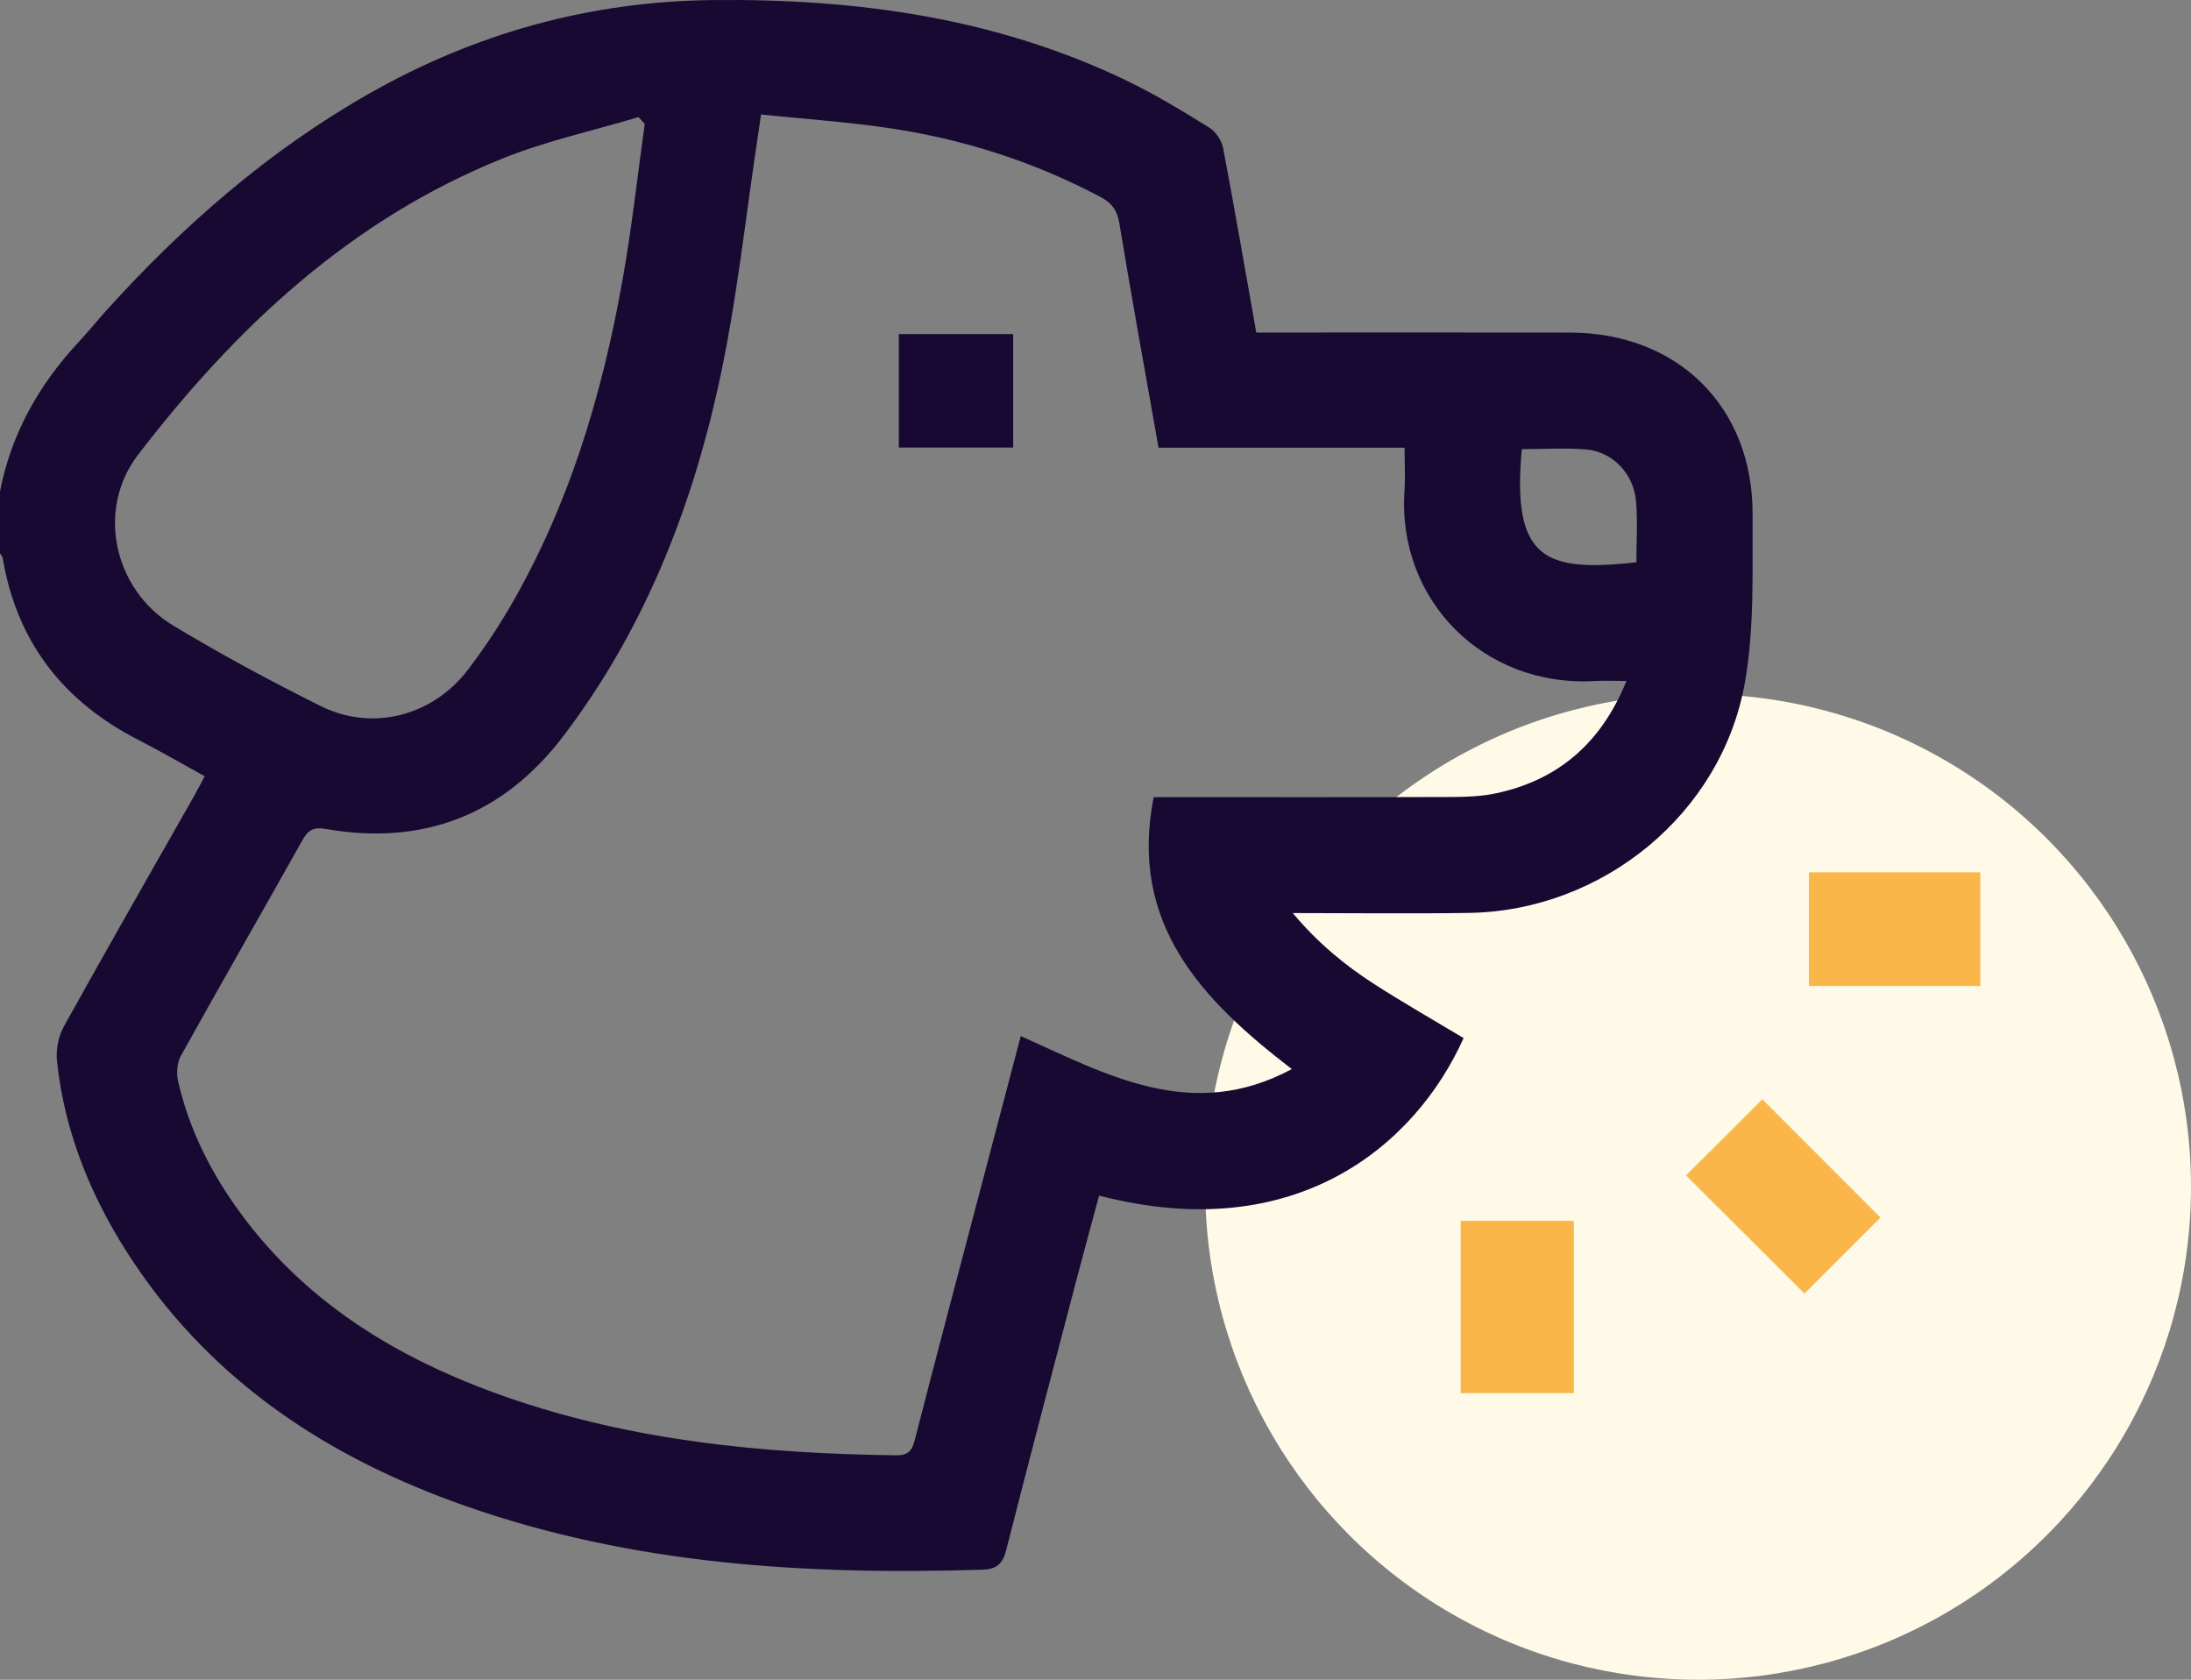
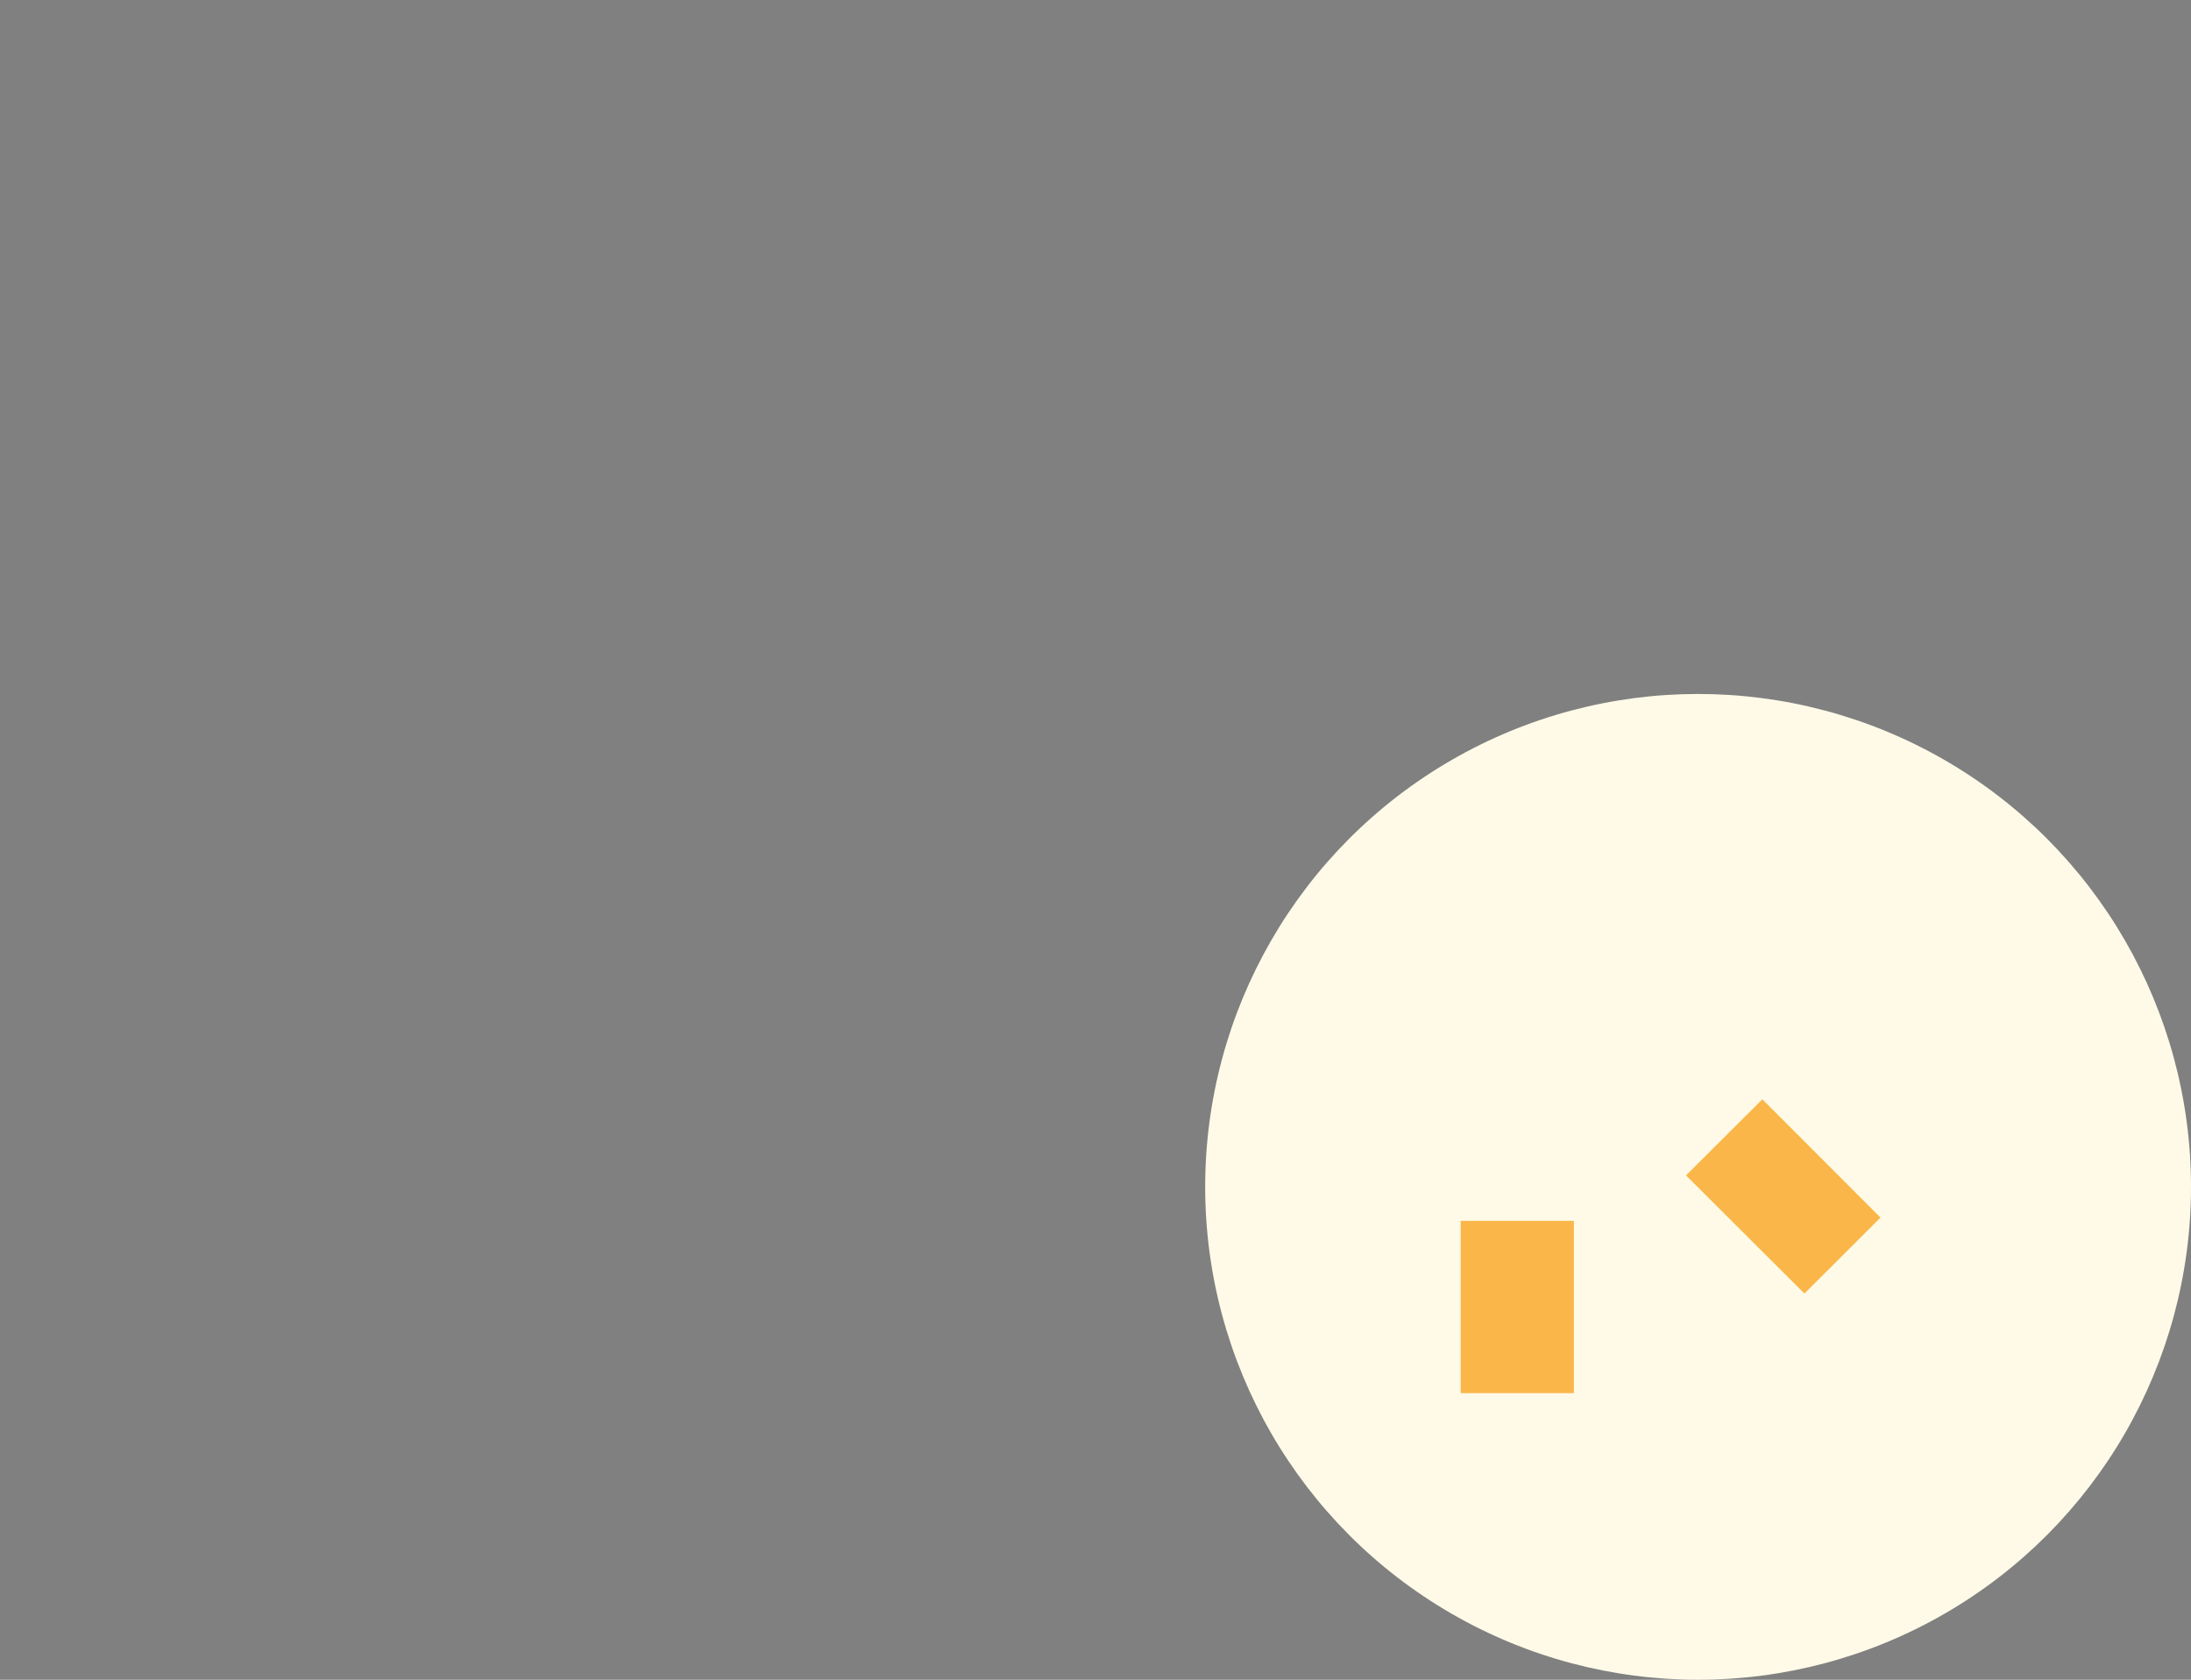
<svg xmlns="http://www.w3.org/2000/svg" version="1.1" id="Layer_1" x="0px" y="0px" viewBox="0 0 424.5 325.46" style="enable-background:new 0 0 424.5 325.46;" xml:space="preserve">
  <rect x="0" y="0" width="424.5" height="325.46" fill="#808080" stroke="none" />
  <style type="text/css">
	.st0{fill:#FFFAE7;}
	.st1{fill:#180932;}
	.st2{fill:#FAB649;}
</style>
  <g>
    <circle class="st0" cx="329" cy="229.96" r="95.5" />
    <g>
-       <path class="st1" d="M0,95.21C2.18,84,7.56,74.49,15.3,66.2c1.79-1.92,3.43-3.97,5.19-5.92C35.4,43.76,51.99,29.26,71.41,18.2    C92.13,6.41,114.32,0.25,138.23,0.01c27.82-0.28,54.81,3.44,80.13,15.65c5.5,2.65,10.74,5.85,15.93,9.06    c1.26,0.78,2.41,2.52,2.69,4c2.24,11.75,4.26,23.54,6.42,35.71c1.49,0,2.83,0,4.17,0c18.87,0,37.75-0.02,56.62,0.01    c20.9,0.03,35.49,14.43,35.37,35.31c-0.06,10.84,0.38,21.89-1.49,32.48c-4.49,25.46-27.6,44.24-53.44,44.65    c-11.1,0.17-22.2,0.03-34.16,0.03c4.9,5.85,10.14,10.13,15.86,13.81c5.65,3.63,11.49,6.96,17.24,10.41    c-9.27,20.66-32.42,40.46-70.62,30.52c-1.44,5.36-2.92,10.73-4.33,16.11c-4.59,17.5-9.2,35-13.66,52.53    c-0.69,2.71-1.8,3.76-4.72,3.85c-34.04,1.05-67.7-0.97-100.17-12.39c-26.1-9.17-48.41-23.64-64.09-47.02    c-7.96-11.88-13.42-24.8-14.94-39.14c-0.23-2.17,0.26-4.77,1.31-6.67c8.36-15.07,16.93-30.01,25.43-45    c0.61-1.07,1.16-2.18,1.88-3.52c-4.38-2.41-8.57-4.84-12.87-7.05c-14.52-7.45-23.54-18.95-26.26-35.2    c-0.06-0.34-0.35-0.63-0.54-0.95C0,103.21,0,99.21,0,95.21z M315.12,131.94c-2.36,0-4.22-0.09-6.07,0.01    c-21.75,1.25-38.34-15.77-36.94-36.79c0.18-2.67,0.02-5.37,0.02-8.42c-16.3,0-31.99,0-47.67,0c-2.6-14.75-5.22-29.12-7.6-43.53    c-0.42-2.54-1.52-3.92-3.69-5.07c-13.04-6.91-26.91-11.3-41.47-13.4c-7.98-1.15-16.04-1.71-24.25-2.55    c-0.21,1.45-0.31,2.16-0.42,2.88c-2.54,16.52-4.23,33.22-7.81,49.5c-5.4,24.56-14.65,47.74-30.03,67.99    c-11.64,15.33-27.16,21.37-46.16,18.04c-2.26-0.4-3.34,0.24-4.42,2.16c-7.81,13.94-15.78,27.79-23.54,41.76    c-0.74,1.33-0.93,3.34-0.59,4.85c1.97,8.75,5.82,16.71,10.94,24.04c13.08,18.7,31.53,29.87,52.6,37.24    c24.47,8.55,49.88,10.99,75.6,11.32c2.44,0.03,3.11-0.97,3.65-3.1c4.09-15.95,8.32-31.87,12.51-47.79    c2.63-9.98,5.26-19.96,7.99-30.34c16.83,7.57,33.2,16.76,52.51,6.4c-17.51-13.45-31.6-28.17-26.76-52.69c1.22,0,2.57,0,3.91,0    c18,0,35.99,0.03,53.99-0.03c2.86-0.01,5.78-0.14,8.56-0.74C302.1,151.05,310.3,143.81,315.12,131.94z M124.92,24.01    c-0.4-0.44-0.81-0.88-1.21-1.32c-8.8,2.64-17.88,4.61-26.37,8.03C67.94,42.56,45.64,63.47,26.71,88.17    c-8.1,10.58-4.66,26.09,6.84,33.03c9.29,5.6,18.87,10.76,28.58,15.6c10.02,4.99,21.69,1.93,28.52-7.02    c2.72-3.57,5.26-7.3,7.55-11.16c11.87-20.03,18.46-41.94,22.47-64.69C122.43,44.02,123.52,33.98,124.92,24.01z M294.85,87.02    c-1.99,21.44,4.5,23.87,22.19,21.93c0-3.93,0.28-7.93-0.07-11.87c-0.47-5.32-4.54-9.55-9.62-9.99    C303.29,86.74,299.17,87.02,294.85,87.02z" />
-       <path class="st2" d="M350.48,169.02c11.06,0,21.98,0,33.21,0c0,7.24,0,14.5,0,22.03c-10.95,0-21.96,0-33.21,0    C350.48,183.77,350.48,176.5,350.48,169.02z" />
      <path class="st2" d="M304.93,269.92c-7.32,0-14.5,0-21.93,0c0-11.12,0-22.13,0-33.38c7.25,0,14.43,0,21.93,0    C304.93,247.48,304.93,258.48,304.93,269.92z" />
-       <path class="st2" d="M349.61,250.63c-7.61-7.59-15.36-15.33-22.95-22.89c4.87-4.86,9.98-9.95,14.79-14.75    c7.52,7.53,15.32,15.35,22.89,22.92C359.69,240.56,354.53,245.72,349.61,250.63z" />
-       <path class="st1" d="M196.3,64.73c0,7.4,0,14.57,0,21.98c-7.42,0-14.69,0-22.15,0c0-7.32,0-14.51,0-21.98    C181.39,64.73,188.66,64.73,196.3,64.73z" />
+       <path class="st2" d="M349.61,250.63c-7.61-7.59-15.36-15.33-22.95-22.89c4.87-4.86,9.98-9.95,14.79-14.75    c7.52,7.53,15.32,15.35,22.89,22.92z" />
    </g>
  </g>
</svg>